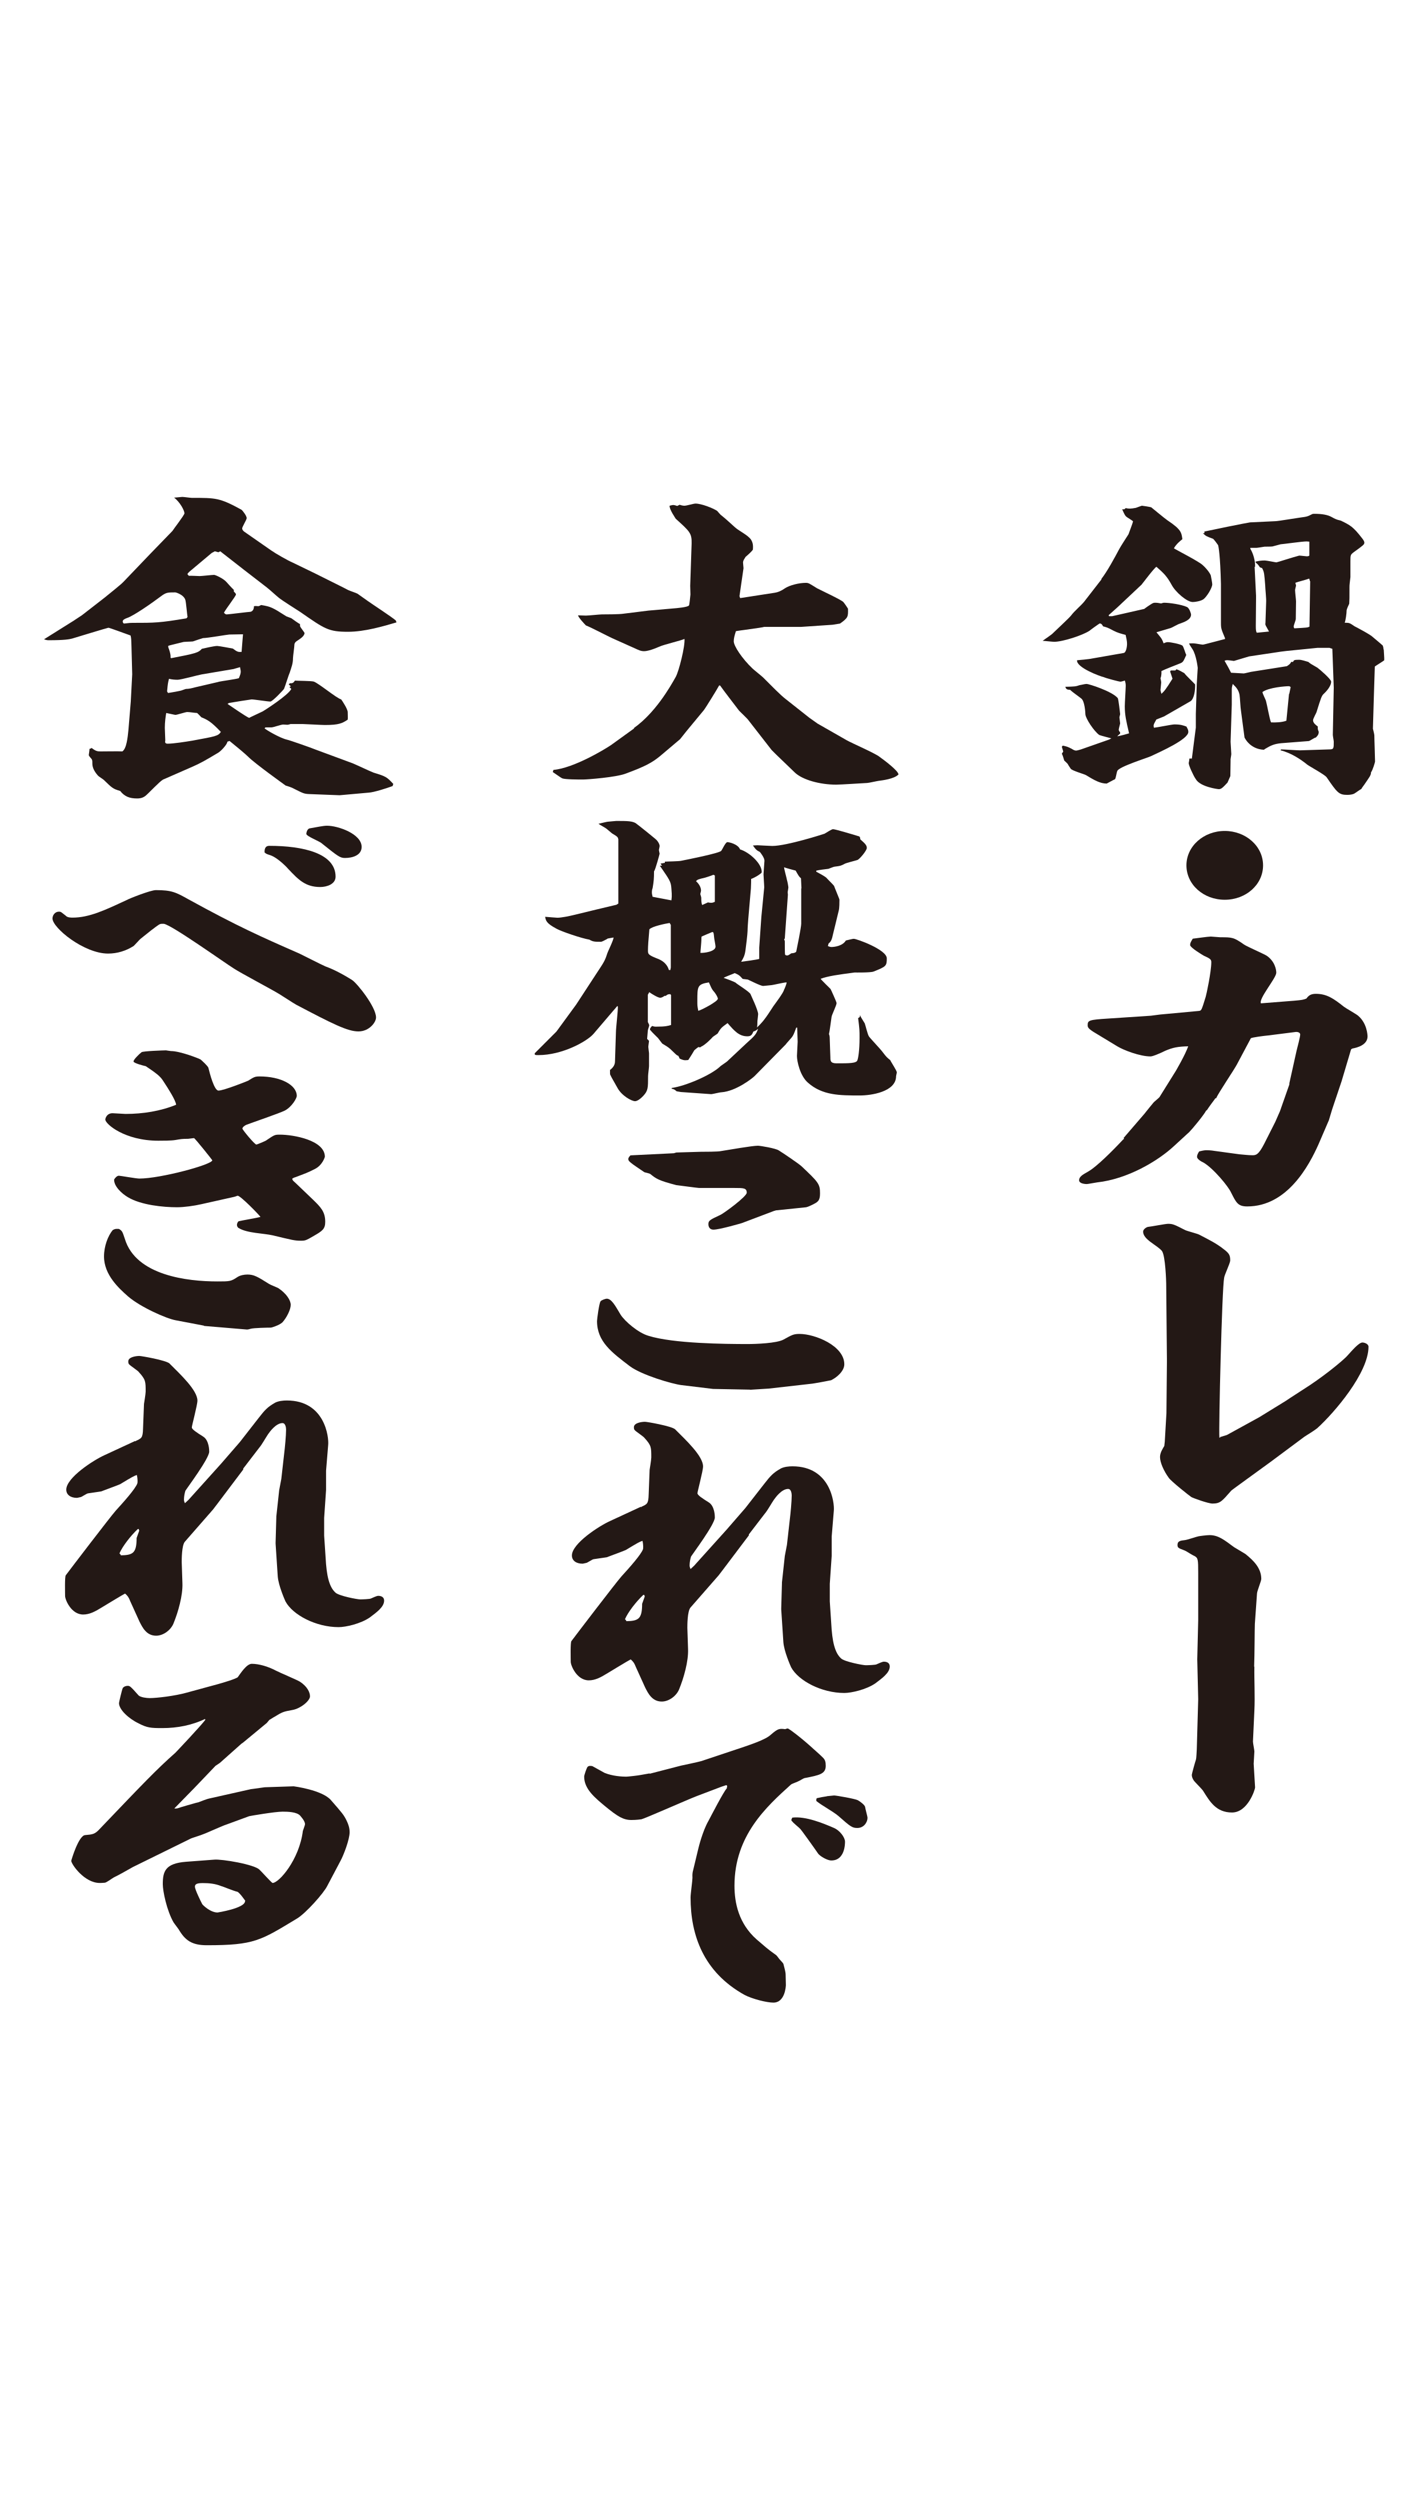
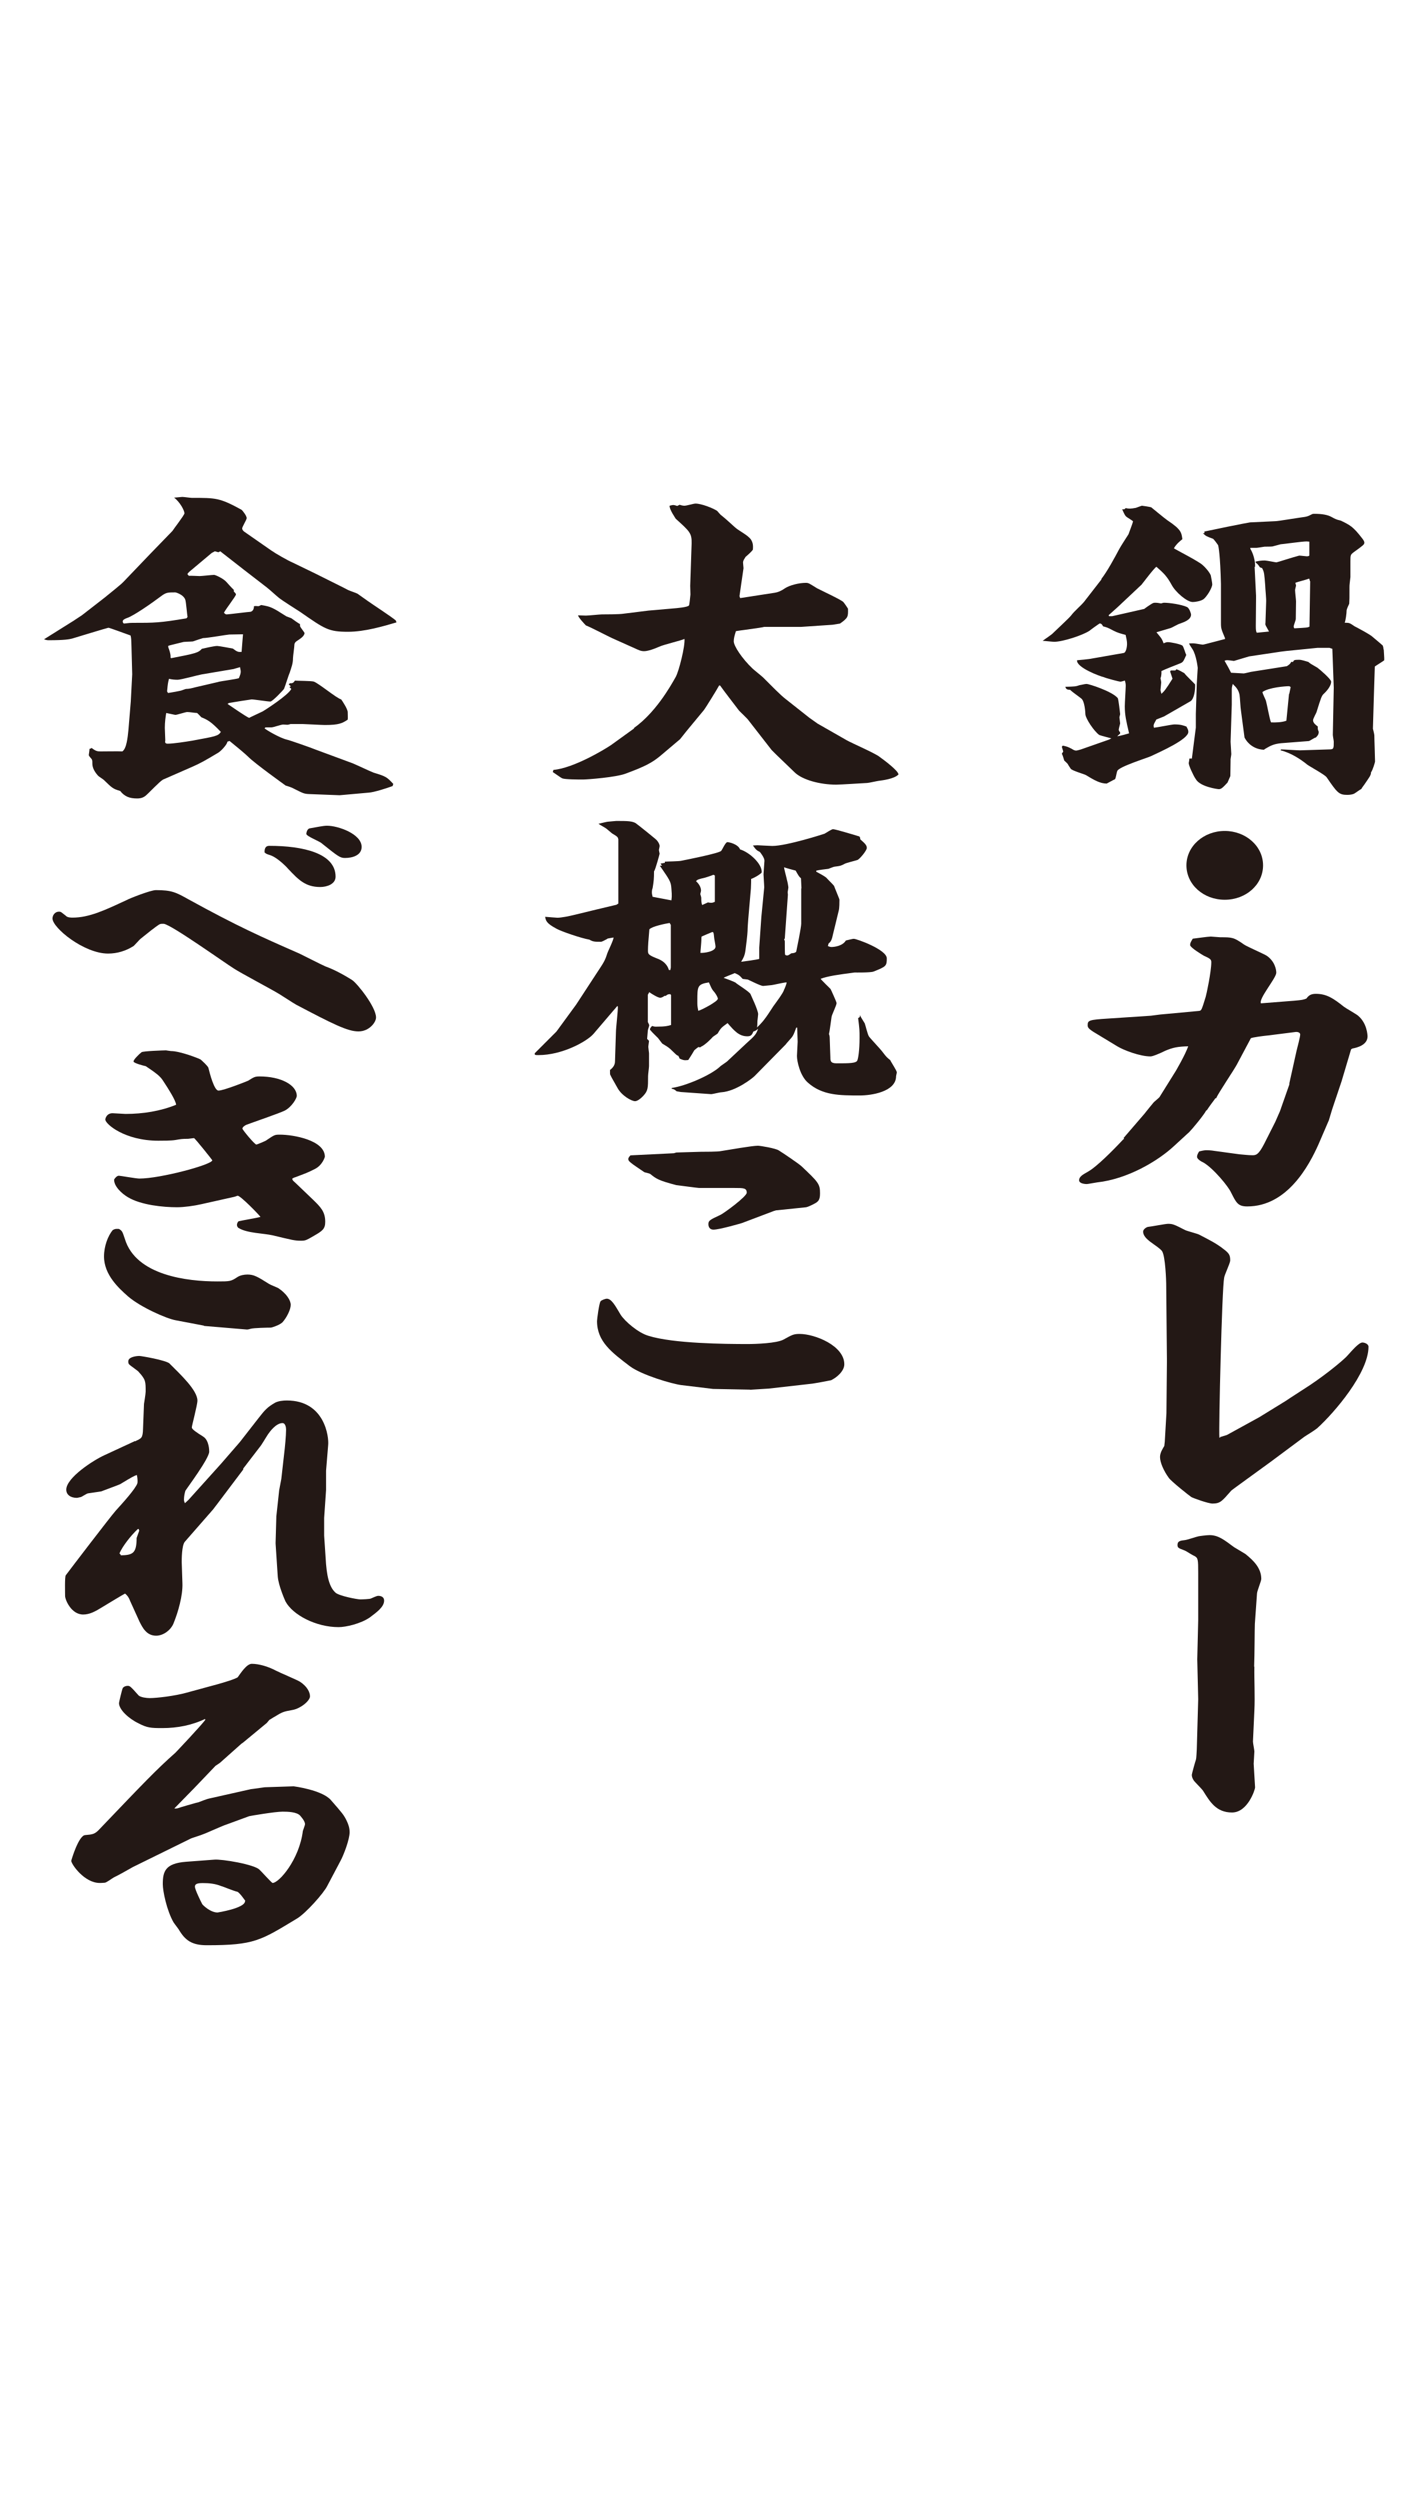
<svg xmlns="http://www.w3.org/2000/svg" id="_レイヤー_2" viewBox="0 0 120 210">
  <defs>
    <style>.cls-1{fill:#231815;}.cls-2{fill:#fff;}</style>
  </defs>
  <g id="_レイヤー_1-2">
-     <rect class="cls-2" width="120" height="210" />
    <g id="_文字">
      <path class="cls-1" d="M92.56,48.62c.49-.63,1.09-1.74,1.5-2.51.08-.16.69-1.11.77-1.23.06-.18.36-.93.38-1.09-.06-.08-.49-.32-.55-.38-.12-.1-.16-.18-.36-.63h.18l.12-.1c.24.06.42.06.85-.02.08-.02.47-.18.51-.18s.71.1.79.14c.2.16,1.15.95,1.36,1.09,1.15.77,1.17,1.01,1.25,1.58-.18.14-.55.45-.71.77.28.18,2.12,1.11,2.43,1.42.42.38.65.77.67.87.02.08.12.63.12.73,0,.3-.45,1.03-.73,1.25-.22.16-.69.24-.91.24-.49,0-1.44-.83-1.76-1.42-.42-.77-.69-1.01-1.29-1.54-.18.08-1.21,1.46-1.25,1.5l-2,1.88-.77.69.04.08h.26l2.69-.61c.18-.14.45-.32.55-.38.16-.1.22-.14.36-.14.18,0,.3.02.51.06.08-.02.18-.06.24-.06.45,0,1.46.14,1.94.36.2.1.34.55.34.63,0,.47-.65.65-.95.77-.12.02-.63.32-.75.36-.18.06-1.03.3-1.21.36.08.1.34.4.42.53s.16.32.18.4c.22-.1.3-.1.36-.1.24,0,1.03.16,1.21.28.12.08.26.69.34.79-.24.53-.26.61-.51.71s-1.36.53-1.58.65v.22c-.02.18-.02.24-.08.38.02.08.06.28.06.36,0,.1-.06.55-.06.63,0,.06.06.24.08.32.26-.24.36-.36.93-1.27l-.2-.61.06-.08h.38l.08-.1c.16.02.55.26.67.32.12.18.79.81.91.95.02.47-.08,1.23-.4,1.42l-2.21,1.27-.65.26c-.24.45-.26.45-.2.69.26-.02,1.5-.28,1.72-.28.53,0,.73.08,1.01.18.12.22.16.3.16.45,0,.63-2.35,1.66-3.1,2.02-.26.14-2.79.91-2.87,1.27-.06.1-.12.63-.2.69-.08.02-.67.36-.69.36-.55,0-1.07-.3-1.74-.71-.18-.1-1.21-.38-1.29-.55-.04-.06-.22-.32-.24-.38-.04-.06-.28-.28-.3-.3-.02-.1-.16-.53-.2-.57l.12-.18-.12-.4.08-.1c.36.08.42.1.77.28.08.06.24.14.34.14s.34-.08.42-.1l2.37-.83.18-.1s-.93-.24-1.01-.28c-.45-.32-1.15-1.38-1.17-1.74,0-.14-.06-1.11-.34-1.32-.16-.14-.85-.61-.93-.73-.3-.02-.34-.06-.42-.26.79-.02.87-.02,1.21-.14.16-.02.42-.1.59-.1.18,0,2.12.61,2.61,1.19.06.06.2,1.32.2,1.34,0,.06-.06.22-.06.26,0,.1.06.45.06.53,0,.02-.12.45-.12.53,0,.06.08.18.12.22v.1l-.24.22h.06c.3-.06.67-.16.93-.24-.24-1.03-.36-1.54-.36-2.27,0-.28.08-1.48.08-1.72,0-.18-.02-.28-.08-.45-.02.02-.3.1-.36.1-.12,0-1.25-.3-1.4-.38-.3-.06-2.33-.81-2.25-1.42.06,0,1.11-.1,1.23-.14l2.69-.47c.24-.06.28-.65.28-.73,0-.36-.08-.57-.12-.79-.38-.1-.69-.18-1.03-.36-.51-.28-.59-.28-.87-.36-.04-.1-.12-.24-.28-.24-.02,0-.77.53-.85.61-.61.4-2.27.93-2.97.93-.16,0-.83-.08-.97-.08.12-.1.77-.53.85-.63.24-.24,1.36-1.27,1.54-1.5.26-.36.83-.83,1.09-1.15l1.46-1.88v-.06ZM100.15,63.77l.34-2.65v-1.15l.08-2.55.08-1.32s-.12-1.09-.45-1.58c-.12-.18-.22-.33-.28-.47.18,0,.3-.02.47,0,.08,0,.59.1.69.1s1.74-.45,1.86-.47v-.08c-.3-.73-.34-.79-.34-1.27v-3.28c-.06-2.41-.2-3.14-.24-3.26-.12-.18-.36-.49-.42-.53-.59-.22-.63-.24-.85-.47h.12v-.14c.34-.08,3.52-.73,3.84-.77l2.12-.1c.22,0,1.74-.26,2.06-.3.59-.08.63-.08,1.05-.3.04-.02.08-.02.18-.02.65,0,1.13.09,1.46.28.49.28.63.24.77.3.77.38,1.01.49,1.76,1.46.06.08.2.24.2.38,0,.16-.08.22-.87.79-.3.22-.3.26-.3.79v1.32c-.06.55-.08.61-.08.83,0,.95,0,1.07-.02,1.4-.04.08-.22.47-.22.57,0,.24-.08.83-.16,1.03.4,0,.42.02.83.3.16.08,1.36.71,1.54.91.12.1.73.61.83.71.02.08.06.16.06.32h.02c0,.16.06.77.04.91-.04.06-.73.47-.79.53l-.08,2.51-.08,2.71s.12.47.12.55c0,.36.06,1.88.06,2.21,0,.06-.2.73-.34.91,0,.24-.12.38-.55,1.01-.04.06-.24.32-.26.38-.12.06-.53.36-.61.4-.12.06-.34.1-.57.1-.71,0-.85-.18-1.74-1.48-.18-.24-1.44-.91-1.64-1.07-.55-.45-1.38-.99-2.23-1.19l.04-.08c.24,0,1.36.08,1.58.08l2.47-.08c.38,0,.38-.08.38-.65,0-.08-.08-.49-.08-.57l.08-3.97-.12-3.26-.24-.08h-1.01l-2.59.26-.49.06-2.67.4-1.27.38c-.55-.08-.61-.08-.79-.02.2.36.24.4.55,1.01.16,0,.91.06,1.07.06.06,0,.67-.16.77-.16l2.85-.45c.24-.16.3-.22.36-.36h.16c.06-.14.08-.18.49-.18.24,0,.49.1.79.18.16.14.2.16.77.49.12.08,1.15.95,1.15,1.17,0,.4-.45.87-.63,1.03-.18.18-.22.32-.59,1.5-.02.1-.3.57-.3.71,0,.24.24.4.4.53-.02.18,0,.24.08.45-.02.18-.02.24-.24.47-.12,0-.51.3-.61.3l-2.31.18c-.59.06-.85.18-1.34.47-.02.02-.08.06-.12.08-1.15-.06-1.58-.95-1.62-1.03l-.3-2.27c-.04-.18-.08-1.11-.12-1.32-.08-.4-.26-.61-.57-.91-.06.22-.08.3-.08.49v1.25l-.1,3.12c0,.16.06.87.06,1.03,0,.1-.08.45-.06.53,0,.1-.02,1.25-.02,1.32l-.24.55c-.38.4-.51.55-.73.55-.06,0-1.56-.18-1.94-.85-.22-.32-.59-1.15-.59-1.34.02-.08.06-.32.06-.38h.22l-.04.04ZM105.43,47.62l.12,2.41v.28l-.02,2.27c0,.36.02.45.08.57l1.03-.1c-.26-.49-.34-.55-.3-.71l.06-1.78c.02-.22-.08-1.17-.08-1.38-.08-1.01-.08-1.11-.26-1.46l-.18-.06c-.16-.24-.22-.3-.34-.38l-.04-.1c.24-.06.47-.1.79-.1.14,0,.91.16.97.16s1.5-.47,1.92-.57c.12,0,.55.06.63.06.12,0,.16-.02.22-.06v-1.17s-.18-.02-.24-.02c-.36,0-1.88.22-2.18.24-.08.02-.59.16-.67.18s-.59.02-.67.02c-.12.02-.61.1-.69.1h-.51v.08c.24.38.42,1.01.4,1.5l-.04.02ZM108.34,58.29l.12-.57s-.08-.08-.14-.08c-.28,0-1.7.1-2.23.49,0,.14.28.65.3.77.08.26.3,1.54.42,1.78.36.02.93,0,1.29-.14,0,0,.22-2.25.22-2.25ZM110.08,48.82l-.06-.22c-.18.08-1.01.28-1.17.36.02.06.06.18.06.24,0,.02-.08.3-.08.36,0,.16.08.83.08.95,0,.24-.02,1.27-.02,1.5,0,.08-.18.53-.18.61,0,.05.02.11.06.16,1.09-.06,1.11-.06,1.27-.14l.06-3.82h-.02Z" />
      <path class="cls-1" d="M106.14,72.69c0,1.62-1.44,2.89-3.22,2.89s-3.22-1.27-3.22-2.89,1.46-2.89,3.22-2.89,3.22,1.27,3.22,2.89Z" />
      <path class="cls-1" d="M94.42,95.59l1.74-2.02c.12-.16.67-.83.77-.95.06-.08.45-.38.51-.47l1.36-2.18s.79-1.34,1.05-2.08c-.87.02-1.29.1-1.94.38-.45.22-1.03.47-1.23.47-.89,0-2.27-.53-2.79-.85l-1.8-1.09c-.69-.4-.69-.53-.69-.69,0-.4.12-.45,1.7-.55l3.62-.24.77-.1,3.24-.3c.24-.02.24-.06.59-1.19.06-.18.47-2.12.47-2.89,0-.22-.04-.3-.61-.55-.14-.08-1.17-.69-1.17-.91,0-.14.04-.24.22-.53.2-.02,1.29-.18,1.52-.18.06,0,.77.06.79.06,1.01,0,1.13,0,2,.61.26.18,1.68.79,1.92.95.67.47.79,1.15.79,1.42,0,.45-1.5,2.18-1.29,2.57l2.79-.22c.69-.06.77-.08,1.03-.18.16-.22.34-.4.79-.4.93,0,1.5.4,2.37,1.09.18.14,1.07.63,1.21.77.73.63.77,1.62.77,1.72,0,.73-.91.95-1.25,1.01-.08.02-.16.08-.16.16l-.77,2.59-.79,2.35-.28.93-.87,2.02c-.77,1.72-2.59,5.22-5.99,5.22-.79,0-.93-.32-1.36-1.17-.24-.53-1.5-2.04-2.31-2.51-.22-.1-.55-.3-.55-.49,0-.14.08-.3.18-.45.42-.1.47-.1.67-.1.04,0,.3,0,.65.06l2.06.28c.3.02.71.08,1.09.08.28,0,.51,0,1.01-.99l.91-1.8.4-.91.79-2.25v-.1l.61-2.75c.06-.22.3-1.15.3-1.34,0-.16-.18-.22-.34-.22l-2.37.3c-.24.02-1.4.16-1.44.24l-1.15,2.16c-.24.47-1.58,2.43-1.76,2.87h-.06c-.18.24-.59.79-.71.99l-.08.06c-.2.38-1.11,1.48-1.4,1.78l-1.34,1.23c-1.34,1.23-3.86,2.73-6.41,3.01-.16.02-.77.14-.87.14-.28,0-.65-.08-.65-.32,0-.28.26-.45.73-.71.73-.4,2.1-1.78,2.97-2.71l.08-.06-.04-.08Z" />
      <path class="cls-1" d="M102.51,120.72l.59-.18,2.73-1.5,2.21-1.36.36-.24,1.68-1.09c1.6-1.07,2.97-2.25,3.16-2.49.3-.32.93-1.09,1.25-1.09.14,0,.51.1.51.36,0,2.18-2.85,5.52-4.31,6.84-.16.14-.91.61-1.07.71l-2.85,2.12c-.51.38-3.28,2.37-3.3,2.41-.77.87-.91,1.09-1.58,1.09-.36,0-1.66-.47-1.78-.55-.16-.1-1.72-1.34-1.9-1.62-.4-.55-.73-1.27-.73-1.74,0-.36.22-.69.36-.93l.04-.36.14-2.39.04-4.23v-.36l-.06-6.31c0-.1-.06-2.33-.36-2.73-.4-.49-1.58-.95-1.58-1.62,0-.22.3-.38.4-.4.26-.02,1.46-.26,1.7-.26.42,0,.55.08,1.44.53.16.08,1.03.3,1.17.38.73.38,1.46.73,2.1,1.25.42.32.51.49.51.91,0,.24-.49,1.23-.51,1.46-.18.83-.47,12.68-.4,13.43h.08l-.04-.04Z" />
      <path class="cls-1" d="M105.41,140.02c-.02,1.11.06,2.43,0,3.68l-.12,2.59c0,.14.12.71.12.83,0,.16-.06.93-.06,1.03l.12,2c0,.16-.61,2.1-1.94,2.1s-1.86-.91-2.43-1.82c-.08-.14-.67-.71-.77-.85s-.18-.32-.18-.49c0-.08.3-1.15.34-1.25.06-.18.06-.71.08-.91l.12-4.19-.08-3.36.08-3.28v-3.97c0-1.15-.02-1.25-.3-1.42-.26-.1-.61-.38-.89-.49-.49-.18-.55-.22-.55-.45,0-.32.24-.36.61-.4.22-.02,1.01-.3,1.15-.32.08-.02.69-.1.93-.1.73,0,1.21.38,2.06,1.01.12.08.83.49.95.57.69.55,1.34,1.19,1.34,2.1,0,.18-.36,1.03-.36,1.23l-.18,2.55c-.02.49-.02,2.57-.06,3.6l.02-.02Z" />
      <path class="cls-1" d="M53.29,61.14c1.74-1.25,2.95-3.3,3.5-4.29.26-.47.79-2.57.73-3.18-.3.14-1.78.49-2.06.63-.04,0-.85.4-1.34.4-.08,0-.26,0-.55-.14l-2.12-.95c-.36-.16-1.86-.95-2.21-1.07-.18-.18-.61-.65-.67-.85.12,0,.59.02.67.02.22,0,1.15-.1,1.34-.1.26,0,1.46,0,1.82-.06l2.1-.26,2.06-.18c.26-.02,1.27-.1,1.34-.26.04-.06.1-.73.12-.91,0-.24-.02-.49-.02-.73l.12-3.56c.02-.87-.16-1.01-1.34-2.08,0-.02-.55-.79-.51-1.09.02,0,.22-.06.3-.06.12,0,.26.06.34.08l.2-.1c.24.08.34.08.42.08.16,0,.77-.18.91-.18.51,0,1.46.38,1.82.61.06.06.3.36.36.38.4.32.79.69,1.15,1.01s1.09.65,1.34,1.03c.18.28.18.55.16.83-.06.14-.51.53-.61.61-.08.14-.22.3-.22.49,0,.08.04.4.04.47l-.34,2.35.06.16,2.91-.45c.27-.04.55-.16.83-.36.42-.28,1.21-.47,1.78-.47.24,0,.3.06.93.45.34.18,1.96.93,2.21,1.15.18.22.28.38.4.57.02.69,0,.77-.67,1.25l-.63.1-2.65.18h-3.1c-.12.06-2.25.32-2.37.36-.12.38-.18.61-.18.85,0,.4.71,1.46,1.56,2.27.16.16.85.69.97.83.61.61,1.4,1.42,1.82,1.74l2,1.58.69.49,2.45,1.4c.42.24,2.43,1.11,2.77,1.4.42.3,1.6,1.19,1.58,1.48-.38.38-1.36.49-1.66.53-.16.02-.85.18-.97.18-.42.02-2.21.14-2.61.14-1.36,0-2.81-.4-3.46-1.01l-1.6-1.54-.36-.36-2-2.57c-.12-.14-.49-.49-.73-.73-.12-.16-1.4-1.82-1.6-2.12h-.08c-.12.24-1.17,1.94-1.29,2.08l-1.44,1.74-.55.69-1.68,1.42c-.67.55-1.25.87-2.91,1.48-.79.3-3.18.49-3.58.49-.36,0-1.5,0-1.74-.1-.12-.06-.67-.45-.79-.53l.06-.18c1.68-.14,4.31-1.72,4.86-2.1l1.94-1.4-.06.02Z" />
      <path class="cls-1" d="M58.69,87.95s-.34.24-.36.3c-.16.26-.18.32-.49.79-.02,0-.16.02-.24.02-.12,0-.24-.02-.49-.14-.06-.14-.06-.16-.12-.24-.12-.02-.16-.08-.67-.57-.18-.16-.45-.32-.67-.45l-.36-.47s-.55-.53-.61-.63c-.04,0-.06-.08-.06-.1,0-.1.12-.22.18-.28.18.06.22.06.34.06.79,0,.97-.06,1.25-.14v-2.51l-.06-.08c-.18,0-.24.02-.38.14h-.1c-.2.14-.3.16-.38.16-.18,0-.71-.32-.91-.47l-.12.22v2.29s.12.24.12.26c0,.08-.12.38-.12.45l-.06.71s.16.14.16.18c0,.02-.06.4-.06.49s.06.49.06.53v1.09c0,.1-.08.69-.08.83,0,.99,0,1.23-.4,1.66-.22.24-.51.45-.69.45-.3,0-1.15-.47-1.5-1.15-.16-.3-.45-.77-.59-1.07-.02-.06-.02-.08-.02-.4.18-.14.42-.36.42-.73l.08-2.47c0-.32.18-1.82.16-2.12l-.04-.06-.49.57-1.52,1.78c-.55.63-2.61,1.78-4.63,1.78-.24,0-.34,0-.3-.16l1.82-1.82,1.66-2.27,1.68-2.57c.67-1.01.73-1.11.91-1.66.06-.22.55-1.17.55-1.4-.49.08-.51.08-.57.14-.16.08-.4.22-.49.22-.51,0-.67,0-.97-.18-.63-.1-2.37-.69-2.75-.91-.89-.47-.91-.69-.97-1.01.16.02,1.01.08,1.03.08.34,0,1.01-.14,1.34-.22l1.94-.47,1.68-.4.16-.1v-5.4c-.04-.18-.06-.22-.49-.47-.02,0-.45-.38-.55-.45-.08-.06-.42-.24-.63-.38.12-.02.69-.18.83-.18.08,0,.57-.06.67-.06.91,0,1.42,0,1.7.24.12.08,1.7,1.34,1.72,1.4.08.1.22.3.22.47,0,.06-.06.3-.06.32,0,.08.06.28.06.32,0,.02-.36,1.38-.47,1.48,0,.57-.02.85-.12,1.42-.04.08-.06.22-.06.36,0,.08,0,.1.06.36l1.58.3c.02-.22.06-.3,0-.99-.04-.61-.16-.73-.97-1.92h.18l-.12-.18.36-.06v-.1c.18-.02,1.17-.02,1.4-.08.51-.1,3.18-.63,3.34-.83.08-.1.36-.73.51-.73s.89.16,1.07.61c.79.24,1.82,1.19,1.82,1.88,0,.1-.02.1-.3.3-.08.06-.49.28-.59.3,0,.08,0,.49-.02.81l-.22,2.55c-.02.24-.06.79-.06,1.01s-.14,1.4-.18,1.66c-.06.4-.16.61-.36.93.18-.02,1.36-.18,1.52-.24v-.95l.18-2.59.24-2.47c0-.18-.06-.95-.06-1.09s.08-1.09.08-1.15c0-.24-.3-.63-.38-.73-.28-.14-.36-.22-.59-.55.06,0,.34-.02.38-.02s1.09.06,1.25.06c1.21,0,4.35-1.01,4.39-1.03.12-.06.59-.38.71-.38.2,0,2.02.55,2.21.61.06.08.08.1.08.24.4.36.55.49.55.73,0,.22-.61.95-.79,1.01s-.93.24-1.07.32c-.34.18-.38.18-.85.24-.06,0-.45.16-.51.18-.16.02-.87.1-1.03.16v.08c.16.08.73.4.83.49.08.1.61.61.67.71.02.08.45,1.09.45,1.15,0,.22,0,.71-.06.93l-.51,2.1c-.08.4-.2.55-.34.65l-.06.22s.18.08.28.08c.3,0,.97-.1,1.23-.55.47-.1.55-.14.67-.14.24,0,2.77.91,2.77,1.64,0,.65-.06.69-1.11,1.11-.24.1-1.52.08-1.6.08-1.36.18-2.25.3-2.85.53.06.1.79.81.83.85.02.02.51,1.09.51,1.19,0,.18-.4.99-.42,1.15-.04.24-.16,1.23-.22,1.46.04.06.06.22.06.24,0,.24.06,1.58.06,1.72,0,.26,0,.49.51.49,1.09,0,1.68,0,1.76-.26.06-.14.18-.79.18-1.88,0-.65,0-.71-.12-1.66.12-.06.16-.08.16-.26.08.22.12.24.4.71.06.16.24.93.34,1.07.02.08.97,1.07,1.15,1.32.34.45.4.49.65.69.06.16.55.87.55,1.03,0,.06-.06.28-.06.32,0,1.32-2.12,1.62-3.03,1.62-1.7,0-3.16,0-4.37-1.07-.67-.57-.93-1.8-.93-2.25,0-.18.06-1.03.06-1.19,0-.18-.04-1.01-.04-1.19h-.08c-.2.55-.24.63-.34.77-.06.1-.49.55-.55.65l-2.61,2.65c-.22.22-1.58,1.27-2.77,1.36-.16,0-.77.16-.87.16l-2.55-.18-.36-.06c-.2-.18-.26-.18-.42-.22v-.06c1.17-.16,3.28-1.07,4.05-1.78.06-.08.51-.36.61-.45l1.6-1.5c.77-.69.83-.77,1.01-1.25-.16.14-.18.16-.4.24-.12.28-.2.4-.51.4-.69,0-1.09-.45-1.66-1.11-.49.36-.55.38-.83.87-.06.06-.36.24-.42.3-.08.1-.61.65-.97.81l-.08.06-.12-.02ZM56.33,81.49l.04-.22v-3.58l-.1-.16c-.38.06-1.46.28-1.7.53-.08.91-.12,1.38-.12,1.8,0,.32.08.38.91.71.42.18.73.49.85.91h.12v.02ZM59.52,75.81c.34.06.42,0,.55-.06v-2.21l-.12-.06c-.12.06-.61.22-.69.24-.59.14-.65.16-.77.3.2.18.42.47.42.79,0,.06-.06.24-.06.3,0,.02.08.24.08.3,0,.14,0,.47.08.61l.49-.22h.02ZM60.33,83.92c0-.16-.24-.53-.34-.63-.22-.24-.3-.53-.42-.77-.97.16-.97.32-.97,1.58,0,.38,0,.4.08.81.3-.08,1.64-.79,1.64-1.01l.02.02ZM60.13,79.53c0-.14-.12-.69-.12-.79-.04-.38-.04-.45-.16-.45-.02,0-.85.36-.89.38-.02.06-.02.22-.02.3,0,.18-.08.93-.08,1.07.3.02,1.27-.1,1.27-.53ZM61.85,82.58c.18.14,1.09.71,1.21.91.02.06.65,1.36.65,1.7,0,.08-.06.55-.06.57,0,.26-.01.44-.04.55.49-.47.67-.69,1.4-1.82.16-.22.83-1.11.87-1.34.06-.1.24-.55.22-.63-.24,0-1.17.24-1.36.24-.08,0-.51.06-.61.06-.22,0-1.17-.49-1.27-.53-.06-.02-.18-.02-.45-.06-.26-.3-.36-.36-.67-.49-.16.08-.83.32-.93.4.16.06.93.32,1.07.45l-.04-.02ZM67.35,74.63l-.04-.85c-.2-.18-.2-.22-.45-.65-.08-.02-.91-.24-.97-.28,0,.16.22.91.24,1.07.04.1.12.55.12.63,0,.06-.06.38-.06.38,0,.06.02.22.02.22l-.26,3.68-.06.08s.06.1.06.16c0,.02,0,1.07.02,1.11.04.06.1.08.18.08.12,0,.3-.16.34-.18.3-.02.36-.08.42-.14.06-.3.42-2.04.42-2.35v-2.97Z" />
      <path class="cls-1" d="M63.04,116.73l-3.12-.06-2.65-.32c-.81-.1-3.34-.85-4.33-1.58-1.54-1.17-2.77-2.08-2.77-3.8,0-.16.18-1.54.3-1.66.06-.1.42-.22.51-.22.4,0,.69.53,1.17,1.34.36.57,1.5,1.54,2.35,1.78,2.08.65,6.43.69,8.32.69.69,0,2.45-.06,3.03-.38.69-.38.83-.47,1.34-.47,1.29,0,3.76.99,3.76,2.55,0,.57-.63,1.11-1.11,1.34-.08.02-1.54.3-1.7.3l-3.52.4s-1.58.1-1.58.1ZM56.63,96.87l.2-.06,2.06-.06c.26,0,1.48,0,1.7-.06.63-.1,2.63-.45,3.1-.45.18,0,1.52.22,1.76.4.3.18,1.68,1.11,1.92,1.34,1.4,1.32,1.54,1.48,1.54,2.25,0,.24-.02.57-.24.73-.06.08-.69.4-.93.45l-2.53.26-.2.06-2.67,1.01s-1.86.55-2.39.55c-.3,0-.42-.22-.42-.45,0-.3.08-.36,1.01-.79.3-.14,2.21-1.54,2.21-1.86,0-.4-.26-.4-1.03-.4h-2.97c-.12,0-1.88-.24-1.92-.24-1.54-.4-1.7-.55-2.18-.93-.06-.06-.49-.14-.51-.16-1.17-.79-1.34-.91-1.34-1.09,0-.08.02-.16.18-.32l3.68-.18-.02.02Z" />
-       <path class="cls-1" d="M53.9,126.57c.47-.22.59-.24.61-1.03l.08-2.08s.14-.85.14-1.03c0-.85,0-1.01-.55-1.62-.08-.14-.77-.57-.85-.69-.06-.06-.06-.16-.06-.24,0-.36.65-.45.93-.45.18,0,2.23.36,2.53.63.93.93,2.35,2.25,2.35,3.12,0,.38-.47,2.1-.47,2.25,0,.16.36.4.95.77.51.32.51,1.17.51,1.27,0,.57-1.86,3.05-2,3.28-.06.18-.12.49-.12.73,0,.08,0,.14.08.32l.3-.28,2.73-3.03,1.58-1.82,1.56-2c.55-.71.77-.95,1.42-1.32.28-.14.67-.18.97-.18,3.22,0,3.54,3.1,3.48,3.72l-.18,2.18v1.62l-.16,2.35v1.48l.12,1.82c.08,1.56.3,2.49.83,2.97.3.28,1.84.57,2.08.57.12,0,.83-.02.91-.08.49-.22.55-.22.61-.22.24,0,.49.1.49.4,0,.55-.67,1.01-1.21,1.42-.77.53-2.02.81-2.61.81-1.92,0-3.86-1.03-4.47-2.16-.08-.18-.59-1.34-.65-2.1l-.18-2.75v-.1l.06-2.1v-.08l.24-2.21.18-.95.24-2.12c.06-.47.16-1.54.16-2.02,0-.14-.04-.55-.3-.55-.55,0-1.07.73-1.21.93-.22.32-.51.87-.77,1.17l-1.32,1.72v.08l-2.18,2.89-.36.47-2.37,2.71c-.26.32-.26,1.48-.26,1.7l.06,1.78c.04,1.03-.36,2.43-.75,3.38-.22.55-.85,1.03-1.46,1.03-.81,0-1.15-.69-1.4-1.19l-.79-1.74c-.14-.36-.26-.47-.42-.61-.14.06-1.7,1.01-2,1.19-.49.3-.97.57-1.52.57-1.01,0-1.52-1.25-1.52-1.56,0-.24-.04-1.64.06-1.74.22-.3,3.76-4.94,4.21-5.44.65-.71,1.64-1.82,1.8-2.27.02-.06.02-.14.02-.24s-.02-.3-.06-.47c-.24.08-.36.14-1.4.77-.16.08-1.46.55-1.6.61-.16.02-.95.14-1.09.16-.12,0-.55.32-.65.32-.12.02-.24.06-.3.06-.53,0-.89-.26-.89-.69,0-1.01,2.31-2.49,3.2-2.89l2.57-1.19.08.02ZM52.62,136.18c1.03-.02,1.34-.18,1.34-1.46l.22-.61-.04-.14h-.08c-.61.57-1.29,1.46-1.54,2.04l.12.14-.02.02Z" />
-       <path class="cls-1" d="M54.57,149l2.67-.69s1.44-.3,1.7-.38l2.49-.83c1.72-.57,2.87-.95,3.34-1.38.61-.53.73-.53,1.21-.47.06-.02.16-.06.22-.06.08,0,1.15.79,2.18,1.74.12.1.73.65.83.77.12.14.18.3.18.63,0,.69-.55.79-1.78,1.03-.1.02-.4.22-.47.24-.08.06-.61.24-.67.3-2.06,1.86-4.75,4.29-4.75,8.5,0,1.46.36,3.18,1.86,4.51.77.65.81.73,1.64,1.32.08.06.18.22.26.32.06.08.36.36.36.45.14.53.18.71.18.87,0,.14.02.77.02.87,0,.08-.06,1.48-1.05,1.48-.55,0-1.76-.3-2.43-.65-3.44-1.92-4.53-5-4.53-8.19,0-.28.16-1.42.16-1.64,0-.1-.02-.26.02-.49l.49-2.04s.34-1.4.83-2.25c.24-.45,1.29-2.49,1.54-2.73l.04-.22-.08-.06-.42.14-2.08.79c-.73.28-4.35,1.88-4.63,1.94-.42.06-.77.06-.85.06-.67,0-1.15-.3-2.12-1.09-.93-.77-1.84-1.5-1.84-2.55,0-.14.2-.69.26-.79.08-.1.16-.14.42-.1.16.08.87.49,1.03.57.67.28,1.5.32,1.82.32.14,0,1.03-.1,1.21-.14l.79-.14-.06.04ZM70.04,153.53c.55.22.97.83.97,1.17,0,.16,0,1.58-1.15,1.58-.36,0-.93-.36-1.09-.55-.49-.71-1.44-2.02-1.5-2.08-.12-.14-.65-.55-.69-.65-.04-.02-.08-.06-.08-.14.02-.06.06-.14.08-.18,1.11-.14,2.63.49,3.46.85ZM69.48,150.88s.59-.06.61-.06c.2,0,1.78.28,2,.4.18.1.59.4.61.57s.2.79.2.91c0,.36-.3.85-.85.85-.42,0-.55-.08-1.6-1.01-.45-.38-1.34-.85-1.82-1.23-.06-.06-.04-.14,0-.26.26-.06.67-.14.85-.16Z" />
      <path class="cls-1" d="M7.69,62.82c.36.28.49.3.77.3s1.56-.02,1.82,0c.36-.24.45-1.19.51-1.78l.2-2.41.12-2.29-.06-2.27c-.02-.69-.02-.77-.08-.99-.3-.1-1.76-.65-1.86-.65-.06,0-2.85.85-3.05.91-.24.06-.59.14-2,.14-.08,0-.2-.02-.36-.08l2.49-1.56.71-.47,1.88-1.46c.34-.28,1.34-1.07,1.58-1.32l2.25-2.35,1.88-1.94c.08-.14,1.01-1.34,1.01-1.48,0-.24-.38-.95-.87-1.32.12,0,.61-.06.69-.06.12,0,.67.08.79.08,2.06,0,2.35,0,4.17.99.12.08.45.53.45.71,0,.14-.38.73-.38.87,0,.08.06.18.16.26l2.27,1.58c.4.28,1.4.85,1.82,1.03l1.88.91c.42.22,2.41,1.19,2.79,1.4.12.06.67.24.77.3l.89.63c.36.26,2.02,1.34,2.33,1.62l.06.16c-1.09.32-2.67.79-4.07.79-1.64,0-1.94-.22-4.01-1.66-.28-.18-1.56-.99-1.8-1.19-.3-.24-.77-.69-1.09-.93l-1.84-1.42-2-1.56-.16.08-.3-.08-.26.14-1.86,1.56s-.16.14-.18.22l.12.14c.14-.02.79.02.91.02.18,0,1.03-.1,1.21-.1.12,0,.81.32,1.05.61.12.14.42.47.61.65v.14s.18.16.18.24c0,.14-.89,1.27-1.01,1.54.12.14.18.14.24.14.12,0,1.86-.22,2-.22.22-.06.28-.28.28-.47.12-.02.2-.02.38,0,.08-.02.16-.06.22-.1.85.14.97.22,2.12.95.06.02.36.14.42.16.12.08.61.45.73.49,0,.08,0,.16.02.22s.36.49.36.53c0,.26-.36.49-.67.69-.14.1-.18.22-.18.28,0,.18-.12.99-.12,1.15,0,.45-.12.73-.26,1.17-.1.22-.4,1.19-.49,1.4-.04.08-.97,1.07-1.15,1.07-.24,0-1.34-.18-1.58-.18-.06,0-1.58.24-1.9.3l-.12.08c.16.1,1.6,1.11,1.82,1.17.18-.1.3-.14,1.15-.55.14-.08,2.12-1.34,2.39-1.88l-.16-.16.12-.06-.18-.16.1-.1c.2.02.3-.02.42-.22.24.02,1.36.02,1.58.08.42.14,1.92,1.4,2.31,1.5.08.1.55.81.55,1.07,0,.1.02.55,0,.63-.45.3-.73.45-1.92.45-.26,0-1.64-.08-1.82-.08h-1.07s-.18.06-.26.06-.26-.02-.36-.02c-.16,0-.83.24-.97.24h-.51l-.08.08c.18.16,1.29.81,1.88.95.16.02,2.18.73,2.45.85l2.95,1.09c.3.1,1.6.73,1.88.83,1.05.32,1.11.36,1.66.95l-.06.18c-.49.18-1.58.53-2,.55l-2.45.22-2.59-.1c-.42-.02-.51-.08-1.29-.47-.08-.06-.55-.22-.65-.24-.08-.06-2.63-1.88-3.16-2.43-.24-.24-1.17-1.01-1.56-1.32l-.18.06c-.02.24-.57.83-.81.95-1.09.65-1.44.85-2.12,1.15l-2.49,1.09c-.26.14-1.21,1.15-1.44,1.34-.2.16-.4.24-.73.24-.63,0-1.05-.16-1.42-.63-.61-.18-.67-.24-1.38-.93-.06-.06-.42-.28-.49-.36-.28-.32-.47-.65-.47-1.01,0-.22,0-.28-.06-.38-.06-.06-.24-.28-.24-.32,0-.08.06-.38.06-.53l.16-.06.02-.08ZM15.76,51.83c-.04-.22-.12-1.19-.18-1.42-.12-.45-.79-.65-.85-.65-.67,0-.77,0-1.25.36-.73.55-2.21,1.58-2.77,1.78-.18.06-.4.16-.4.3,0,.06.04.14.1.18.51-.06.57-.06.73-.06,1.88,0,2.25,0,4.53-.38l.08-.1.02-.02ZM16.92,60.25s-.3-.32-.36-.36c-.18,0-.61-.08-.83-.08-.14,0-.85.24-.99.24-.06,0-.65-.14-.77-.16-.06.32-.12.79-.12,1.25,0,.16.04.91.04,1.07-.04.16,0,.26.2.26.49,0,1.5-.16,2.1-.26,1.94-.36,2.14-.38,2.37-.73-.83-.87-1.11-1.01-1.64-1.23ZM18.37,57.27c.26-.06,1.46-.22,1.7-.3.12-.28.16-.4.16-.57,0-.08-.04-.24-.06-.36l-.55.16-2.67.45c-.34.06-1.74.45-2.02.45-.24,0-.49-.02-.73-.08-.08.28-.12.61-.12.65,0,.08-.04.36-.04.4,0,.02.06.1.08.14.16-.02,1.13-.18,1.21-.24.08-.02.2-.08.3-.1.24,0,.49-.06.79-.14,0,0,1.94-.45,1.94-.45ZM14.37,55.29c2.1-.4,2.31-.47,2.59-.79.26-.06,1.05-.24,1.29-.24.16,0,1.07.18,1.32.22.36.28.45.3.73.28l.12-1.48c-.18,0-.97.02-1.15.02-.12,0-1.86.3-2.21.3-.02,0-.69.22-.85.28-.12.02-.77.02-.85.06-.97.24-1.07.26-1.21.3-.02.06-.02.08,0,.16.06.14.22.61.18.83l.06.08-.02-.04Z" />
      <path class="cls-1" d="M4.96,76.58c.18,0,.2.06.59.36.12.14.45.14.55.14,1.4,0,2.73-.63,4.55-1.48.26-.14,2-.83,2.45-.83,1.32,0,1.68.18,2.73.77,4.13,2.27,6.09,3.14,9.31,4.55.34.16,1.88.95,2.21,1.09.67.24,1.46.65,2.25,1.15.42.28,2,2.25,2,3.14,0,.4-.57,1.17-1.48,1.17s-2.16-.63-5.24-2.25c-.04-.02-.18-.1-1.38-.87-.57-.36-3.3-1.8-3.84-2.16-.79-.49-5.22-3.66-5.89-3.76h-.16c-.2,0-.26.06-.91.55-.12.1-.77.61-.89.71-.08.06-.49.53-.59.61-.63.4-1.36.63-2.14.63-2.02,0-4.67-2.16-4.67-2.95,0-.24.18-.57.55-.57h.02ZM22.62,71.05c2.87,0,5.58.63,5.58,2.59,0,.65-.77.87-1.29.87-1.27,0-1.86-.65-2.67-1.5-.06-.08-.87-.95-1.52-1.17-.3-.1-.34-.1-.49-.24,0-.18,0-.55.4-.55h-.02ZM26.04,69.58c.61-.1,1.11-.22,1.44-.22.93,0,2.91.69,2.91,1.78,0,.71-.77.93-1.4.93-.42,0-.59-.14-1.98-1.25-.18-.16-1.25-.57-1.27-.77,0-.1.08-.45.3-.47Z" />
      <path class="cls-1" d="M17.12,111.35l-2.37-.45c-.77-.14-2.97-1.11-4.01-2.02-.73-.65-2-1.78-2-3.34,0-.87.34-1.74.73-2.21.24-.14.34-.1.53-.1.3.18.3.28.49.83.93,3.1,5.3,3.58,7.77,3.58,1.03,0,1.15,0,1.68-.36.24-.16.59-.22.85-.22.55,0,.85.18,1.82.79.12.08.69.3.79.36.67.45,1.03,1.01,1.03,1.4,0,.4-.34,1.07-.69,1.46-.24.24-.91.45-.97.45-.26,0-1.46.02-1.72.1-.08.02-.18.06-.3.06l-3.58-.3-.04-.02ZM24.64,99.19l.24.22,1.4,1.34c.67.65,1.05,1.03,1.05,1.88,0,.61-.24.77-.97,1.19-.65.38-.71.4-1.07.4-.55,0-.73-.06-2.37-.45-.79-.18-2.16-.18-2.85-.61-.08-.02-.16-.16-.16-.26s.06-.28.16-.32c.04-.02,1.56-.28,1.82-.36-.18-.24-1.68-1.78-1.92-1.78-.06,0-.08.06-.49.14l-2.55.57c-.61.14-1.46.26-2.06.26-1.13,0-3.03-.18-4.13-.85-.51-.3-1.17-.91-1.15-1.48.06-.1.22-.32.4-.32.12,0,1.46.24,1.72.24,1.76,0,6.13-1.17,6.13-1.54,0-.02-1.46-1.86-1.54-1.86s-.42.06-.49.06c-.51,0-.59.02-1.07.1-.34.06-1.05.06-1.44.06-2.81,0-4.45-1.4-4.45-1.78,0-.1.12-.53.61-.53.16,0,.93.06,1.09.06,1.48,0,2.95-.24,4.25-.77-.02-.36-.73-1.46-.97-1.82-.3-.47-.36-.61-1.58-1.42-.26-.06-1.03-.26-1.03-.4,0-.16.49-.63.67-.77.08-.1,1.88-.16,2.06-.16.02,0,.36.06.42.06.77,0,2.37.63,2.49.71.12.1.59.53.65.69.12.49.49,1.92.85,1.92.42,0,2.37-.77,2.49-.83.49-.3.55-.36.97-.36,1.76,0,3.12.71,3.12,1.64,0,.18-.4.91-1.01,1.23-.49.24-2.75,1.01-3.22,1.19-.16.06-.34.22-.34.32s1.03,1.34,1.17,1.34c.08,0,.83-.32.85-.36.67-.45.69-.47,1.13-.47,1.15,0,3.78.47,3.78,1.86,0,.02-.2.71-.85,1.03-.63.32-.77.36-1.64.69-.06,0-.18.08-.24.1v.1l.06.08Z" />
      <path class="cls-1" d="M11.41,121.04c.47-.22.59-.24.61-1.03l.08-2.08s.14-.85.14-1.03c0-.85,0-1.01-.55-1.62-.08-.14-.77-.57-.85-.69-.06-.06-.06-.16-.06-.24,0-.36.65-.45.93-.45.18,0,2.23.36,2.53.63.93.93,2.35,2.25,2.35,3.12,0,.38-.47,2.1-.47,2.25,0,.16.36.4.95.77.51.32.51,1.17.51,1.27,0,.57-1.86,3.05-2,3.28-.06.18-.12.49-.12.73,0,.08,0,.14.08.32l.3-.28,2.73-3.03,1.58-1.82,1.56-2c.55-.71.77-.95,1.42-1.32.28-.14.67-.18.97-.18,3.22,0,3.54,3.1,3.48,3.72l-.18,2.18v1.62l-.16,2.35v1.48l.12,1.82c.08,1.56.3,2.49.83,2.97.3.28,1.84.57,2.08.57.12,0,.83-.02.91-.08.49-.22.55-.22.61-.22.24,0,.49.1.49.4,0,.55-.67,1.01-1.21,1.42-.77.53-2.02.81-2.61.81-1.92,0-3.86-1.03-4.47-2.16-.08-.18-.59-1.34-.65-2.1l-.18-2.75v-.1l.06-2.1v-.08l.24-2.21.18-.95.24-2.12c.06-.47.16-1.54.16-2.02,0-.14-.04-.55-.3-.55-.55,0-1.07.73-1.21.93-.22.32-.51.87-.77,1.17l-1.32,1.72v.08l-2.18,2.89-.36.47-2.37,2.71c-.26.32-.26,1.48-.26,1.7l.06,1.78c.04,1.03-.36,2.43-.75,3.38-.22.55-.85,1.03-1.46,1.03-.81,0-1.15-.69-1.4-1.19l-.79-1.74c-.14-.36-.26-.47-.42-.61-.14.06-1.7,1.01-2,1.19-.49.3-.97.57-1.52.57-1.01,0-1.52-1.25-1.52-1.56,0-.24-.04-1.64.06-1.74.22-.3,3.76-4.94,4.21-5.44.65-.71,1.64-1.82,1.8-2.27.02-.06.02-.14.02-.24s-.02-.3-.06-.47c-.24.08-.36.14-1.4.77-.16.08-1.46.55-1.6.61-.16.02-.95.14-1.09.16-.12,0-.55.32-.65.32-.12.02-.24.06-.3.06-.53,0-.89-.26-.89-.69,0-1.01,2.31-2.49,3.2-2.89l2.57-1.19.08.02ZM10.14,130.65c1.03-.02,1.34-.18,1.34-1.46l.22-.61-.04-.14h-.08c-.61.57-1.29,1.46-1.54,2.04l.12.14-.02.02Z" />
      <path class="cls-1" d="M17.28,144.37c-1.13.55-2.37.79-3.64.79-.97,0-1.27-.02-2-.4-.83-.4-1.64-1.15-1.64-1.7,0-.06.24-1.11.32-1.27.12-.14.28-.18.42-.18.18,0,.26.08.91.81.18.16.67.22.93.22.59,0,2.12-.18,3.08-.45l2.61-.71c.3-.08,1.64-.47,1.72-.61.22-.3.73-1.11,1.17-1.11.59,0,1.36.22,2.02.57.3.16,1.76.77,2.02.93.59.38.85.87.85,1.23,0,.38-.79,1.03-1.48,1.15-.77.14-.83.16-1.5.57-.06.02-.34.22-.4.24s-.24.3-.3.32l-1.96,1.62-.12.08-1.82,1.62-.36.24-1.72,1.8-1.74,1.78c.12.02.22,0,.3-.02.02-.02,1.54-.47,1.7-.49.16-.06.77-.3.91-.32l3.52-.79,1.17-.16,2.43-.08s2.37.3,3.12,1.15c.97,1.11,1.09,1.25,1.32,1.72.24.49.26.79.26.99,0,.61-.51,1.94-.77,2.41l-1.11,2.1c-.3.61-1.8,2.29-2.53,2.73-3.08,1.86-3.58,2.25-7.59,2.25-1.25,0-1.82-.4-2.37-1.34-.06-.08-.36-.49-.42-.57-.59-1.03-.91-2.65-.91-3.22,0-1.09.22-1.74,1.94-1.88l2.39-.18c.61-.06,3.38.4,3.8.85.12.1.95,1.03,1.09,1.11.55,0,2.25-1.96,2.55-4.37.02-.08.18-.47.18-.57,0-.28-.36-.65-.42-.73-.3-.3-1.01-.32-1.46-.32-.67,0-2.73.36-2.81.38l-1.88.69c-.34.1-1.7.73-2,.83-.16.08-.93.3-1.07.38l-4.82,2.37c-.24.14-1.36.77-1.6.87-.12.06-.63.45-.77.45-.2.02-.36.02-.42.02-1.29,0-2.39-1.58-2.39-1.86,0-.06.61-2.1,1.15-2.16.65-.06.83-.06,1.27-.55,3.6-3.76,4.67-4.9,6.33-6.37.06-.06,2.25-2.37,2.53-2.79h-.06l.06-.08ZM20.62,159.68s-.49-.71-.67-.77c-.3-.06-1.27-.47-1.34-.47-.53-.22-1.07-.26-1.56-.26-.45,0-.67.06-.67.3s.47,1.19.61,1.46c.06.1.69.71,1.29.71.02,0,2.31-.36,2.31-.95l.02-.02Z" />
    </g>
  </g>
</svg>